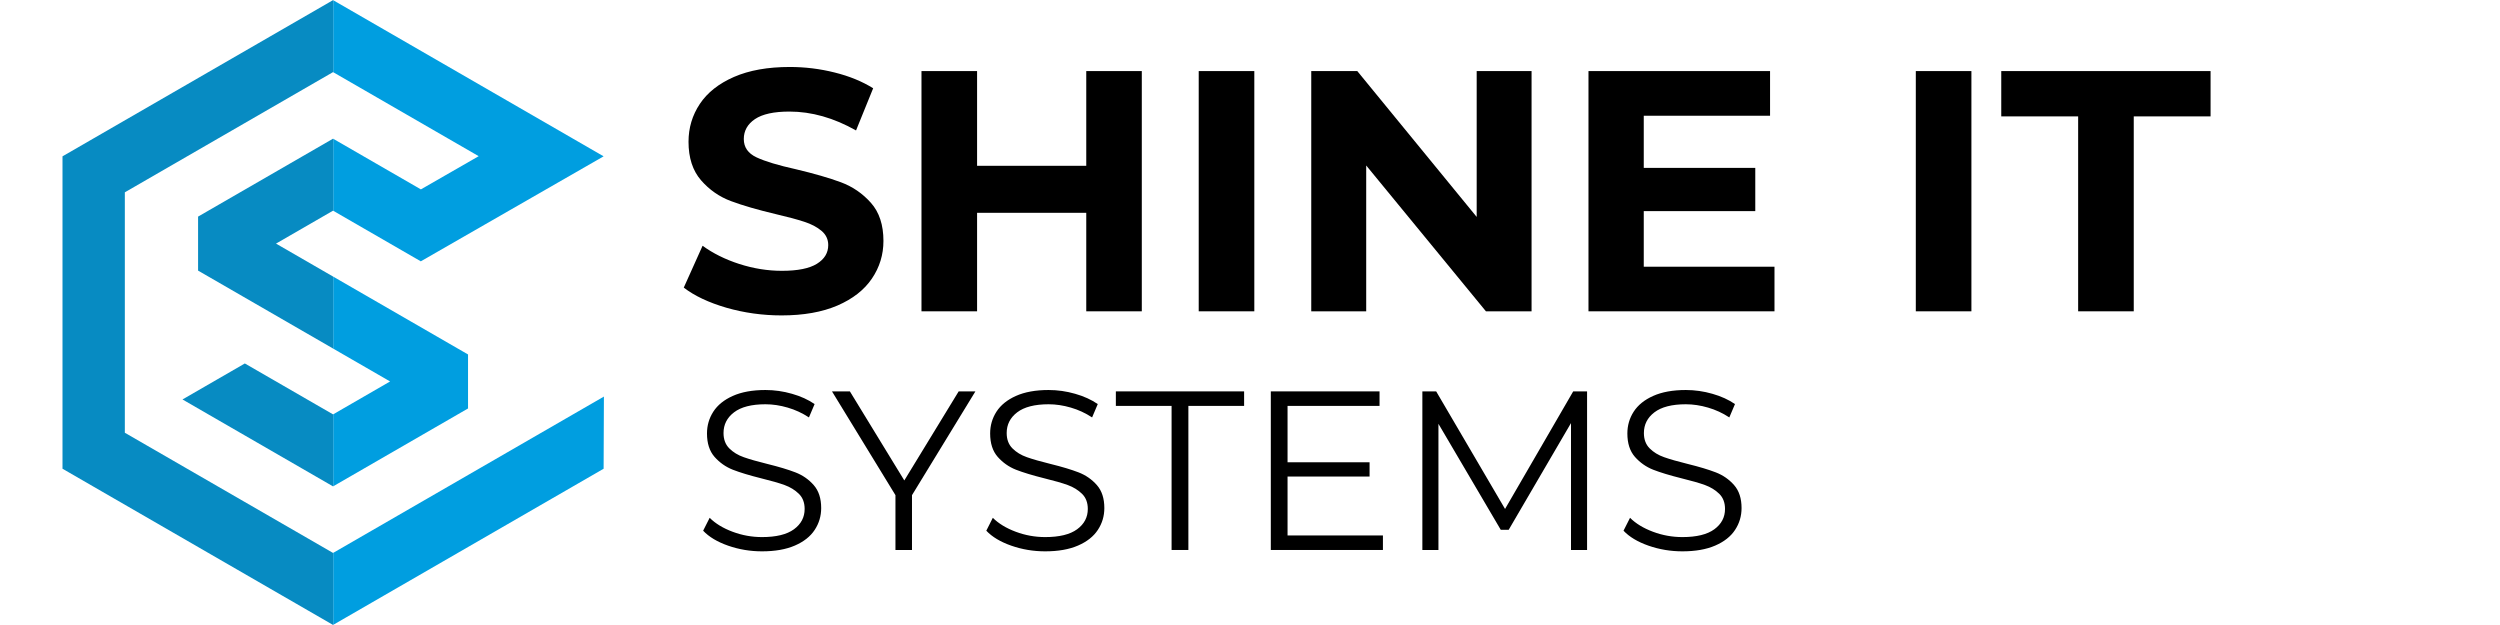
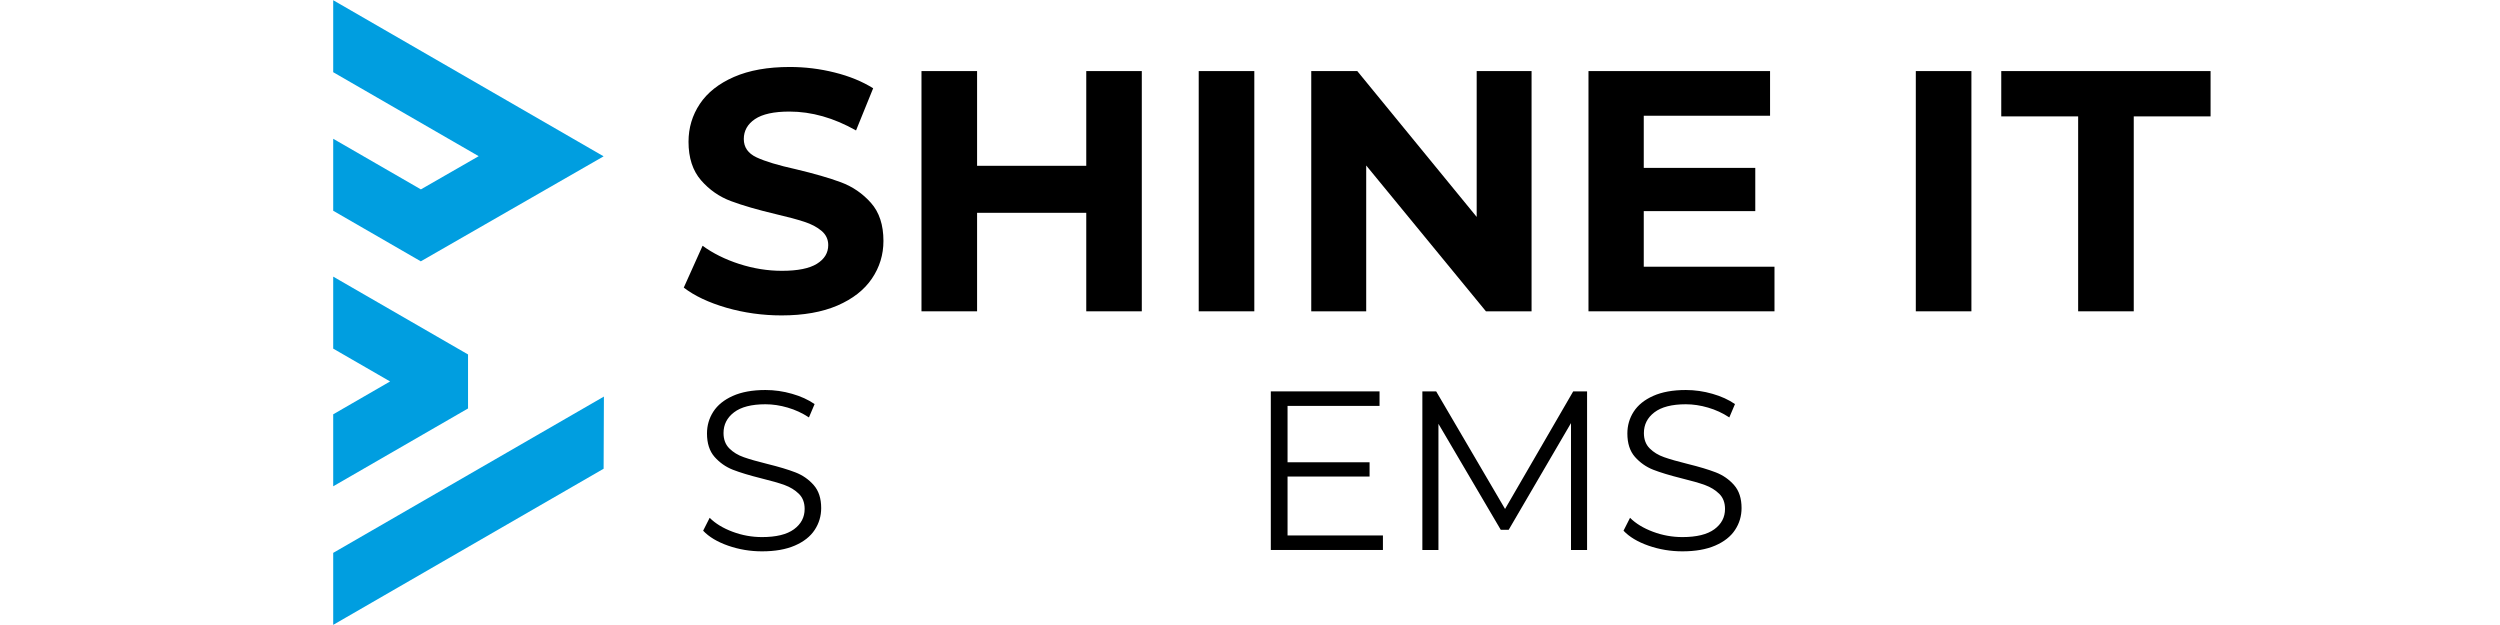
<svg xmlns="http://www.w3.org/2000/svg" width="800" zoomAndPan="magnify" viewBox="0 0 600 150" height="200" preserveAspectRatio="xMidYMid meet" version="1.0">
  <defs>
    <g />
    <clipPath id="f9c87deeef">
      <path d="M 79 0 L 144.75 0 L 144.75 150 L 79 150 Z M 79 0 " clip-rule="nonzero" />
    </clipPath>
  </defs>
  <rect x="-60" width="720" fill="#ffffff" y="-15" height="180" fill-opacity="1" />
  <rect x="-60" width="720" fill="#ffffff" y="-15" height="180" fill-opacity="1" />
  <g fill="#000000" fill-opacity="1">
    <g transform="translate(166.193, 131.994)">
      <g>
        <path d="M 16.688 0.328 C 13.863 0.328 11.156 -0.125 8.562 -1.031 C 5.969 -1.938 3.969 -3.133 2.562 -4.625 L 4.125 -7.719 C 5.508 -6.344 7.344 -5.227 9.625 -4.375 C 11.906 -3.52 14.258 -3.094 16.688 -3.094 C 20.094 -3.094 22.648 -3.719 24.359 -4.969 C 26.066 -6.219 26.922 -7.844 26.922 -9.844 C 26.922 -11.363 26.457 -12.578 25.531 -13.484 C 24.602 -14.391 23.469 -15.086 22.125 -15.578 C 20.789 -16.066 18.926 -16.602 16.531 -17.188 C 13.664 -17.906 11.379 -18.598 9.672 -19.266 C 7.973 -19.941 6.516 -20.969 5.297 -22.344 C 4.086 -23.727 3.484 -25.598 3.484 -27.953 C 3.484 -29.867 3.988 -31.613 5 -33.188 C 6.02 -34.77 7.578 -36.031 9.672 -36.969 C 11.773 -37.914 14.391 -38.391 17.516 -38.391 C 19.68 -38.391 21.805 -38.086 23.891 -37.484 C 25.984 -36.891 27.789 -36.066 29.312 -35.016 L 27.953 -31.812 C 26.359 -32.863 24.656 -33.648 22.844 -34.172 C 21.031 -34.703 19.254 -34.969 17.516 -34.969 C 14.172 -34.969 11.656 -34.32 9.969 -33.031 C 8.289 -31.75 7.453 -30.094 7.453 -28.062 C 7.453 -26.539 7.91 -25.316 8.828 -24.391 C 9.754 -23.461 10.914 -22.754 12.312 -22.266 C 13.707 -21.773 15.582 -21.238 17.938 -20.656 C 20.727 -19.969 22.984 -19.289 24.703 -18.625 C 26.43 -17.957 27.895 -16.941 29.094 -15.578 C 30.289 -14.223 30.891 -12.383 30.891 -10.062 C 30.891 -8.133 30.367 -6.383 29.328 -4.812 C 28.297 -3.238 26.711 -1.988 24.578 -1.062 C 22.441 -0.133 19.812 0.328 16.688 0.328 Z M 16.688 0.328 " />
      </g>
    </g>
  </g>
  <g fill="#000000" fill-opacity="1">
    <g transform="translate(199.628, 131.994)">
      <g>
-         <path d="M 19.25 -13.156 L 19.25 0 L 15.281 0 L 15.281 -13.156 L 0.047 -38.062 L 4.344 -38.062 L 17.406 -16.688 L 30.453 -38.062 L 34.469 -38.062 Z M 19.25 -13.156 " />
-       </g>
+         </g>
    </g>
  </g>
  <g fill="#000000" fill-opacity="1">
    <g transform="translate(234.151, 131.994)">
      <g>
-         <path d="M 16.688 0.328 C 13.863 0.328 11.156 -0.125 8.562 -1.031 C 5.969 -1.938 3.969 -3.133 2.562 -4.625 L 4.125 -7.719 C 5.508 -6.344 7.344 -5.227 9.625 -4.375 C 11.906 -3.52 14.258 -3.094 16.688 -3.094 C 20.094 -3.094 22.648 -3.719 24.359 -4.969 C 26.066 -6.219 26.922 -7.844 26.922 -9.844 C 26.922 -11.363 26.457 -12.578 25.531 -13.484 C 24.602 -14.391 23.469 -15.086 22.125 -15.578 C 20.789 -16.066 18.926 -16.602 16.531 -17.188 C 13.664 -17.906 11.379 -18.598 9.672 -19.266 C 7.973 -19.941 6.516 -20.969 5.297 -22.344 C 4.086 -23.727 3.484 -25.598 3.484 -27.953 C 3.484 -29.867 3.988 -31.613 5 -33.188 C 6.02 -34.77 7.578 -36.031 9.672 -36.969 C 11.773 -37.914 14.391 -38.391 17.516 -38.391 C 19.68 -38.391 21.805 -38.086 23.891 -37.484 C 25.984 -36.891 27.789 -36.066 29.312 -35.016 L 27.953 -31.812 C 26.359 -32.863 24.656 -33.648 22.844 -34.172 C 21.031 -34.703 19.254 -34.969 17.516 -34.969 C 14.172 -34.969 11.656 -34.32 9.969 -33.031 C 8.289 -31.75 7.453 -30.094 7.453 -28.062 C 7.453 -26.539 7.91 -25.316 8.828 -24.391 C 9.754 -23.461 10.914 -22.754 12.312 -22.266 C 13.707 -21.773 15.582 -21.238 17.938 -20.656 C 20.727 -19.969 22.984 -19.289 24.703 -18.625 C 26.43 -17.957 27.895 -16.941 29.094 -15.578 C 30.289 -14.223 30.891 -12.383 30.891 -10.062 C 30.891 -8.133 30.367 -6.383 29.328 -4.812 C 28.297 -3.238 26.711 -1.988 24.578 -1.062 C 22.441 -0.133 19.812 0.328 16.688 0.328 Z M 16.688 0.328 " />
-       </g>
+         </g>
    </g>
  </g>
  <g fill="#000000" fill-opacity="1">
    <g transform="translate(267.586, 131.994)">
      <g>
-         <path d="M 13.594 -34.578 L 0.219 -34.578 L 0.219 -38.062 L 31 -38.062 L 31 -34.578 L 17.625 -34.578 L 17.625 0 L 13.594 0 Z M 13.594 -34.578 " />
-       </g>
+         </g>
    </g>
  </g>
  <g fill="#000000" fill-opacity="1">
    <g transform="translate(298.792, 131.994)">
      <g>
        <path d="M 33.109 -3.484 L 33.109 0 L 6.203 0 L 6.203 -38.062 L 32.297 -38.062 L 32.297 -34.578 L 10.219 -34.578 L 10.219 -21.047 L 29.906 -21.047 L 29.906 -17.625 L 10.219 -17.625 L 10.219 -3.484 Z M 33.109 -3.484 " />
      </g>
    </g>
  </g>
  <g fill="#000000" fill-opacity="1">
    <g transform="translate(335.164, 131.994)">
      <g>
        <path d="M 45.734 -38.062 L 45.734 0 L 41.875 0 L 41.875 -30.453 L 26.922 -4.844 L 25.016 -4.844 L 10.062 -30.281 L 10.062 0 L 6.203 0 L 6.203 -38.062 L 9.516 -38.062 L 26.047 -9.844 L 42.406 -38.062 Z M 45.734 -38.062 " />
      </g>
    </g>
  </g>
  <g fill="#000000" fill-opacity="1">
    <g transform="translate(387.083, 131.994)">
      <g>
        <path d="M 16.688 0.328 C 13.863 0.328 11.156 -0.125 8.562 -1.031 C 5.969 -1.938 3.969 -3.133 2.562 -4.625 L 4.125 -7.719 C 5.508 -6.344 7.344 -5.227 9.625 -4.375 C 11.906 -3.52 14.258 -3.094 16.688 -3.094 C 20.094 -3.094 22.648 -3.719 24.359 -4.969 C 26.066 -6.219 26.922 -7.844 26.922 -9.844 C 26.922 -11.363 26.457 -12.578 25.531 -13.484 C 24.602 -14.391 23.469 -15.086 22.125 -15.578 C 20.789 -16.066 18.926 -16.602 16.531 -17.188 C 13.664 -17.906 11.379 -18.598 9.672 -19.266 C 7.973 -19.941 6.516 -20.969 5.297 -22.344 C 4.086 -23.727 3.484 -25.598 3.484 -27.953 C 3.484 -29.867 3.988 -31.613 5 -33.188 C 6.02 -34.77 7.578 -36.031 9.672 -36.969 C 11.773 -37.914 14.391 -38.391 17.516 -38.391 C 19.68 -38.391 21.805 -38.086 23.891 -37.484 C 25.984 -36.891 27.789 -36.066 29.312 -35.016 L 27.953 -31.812 C 26.359 -32.863 24.656 -33.648 22.844 -34.172 C 21.031 -34.703 19.254 -34.969 17.516 -34.969 C 14.172 -34.969 11.656 -34.32 9.969 -33.031 C 8.289 -31.75 7.453 -30.094 7.453 -28.062 C 7.453 -26.539 7.91 -25.316 8.828 -24.391 C 9.754 -23.461 10.914 -22.754 12.312 -22.266 C 13.707 -21.773 15.582 -21.238 17.938 -20.656 C 20.727 -19.969 22.984 -19.289 24.703 -18.625 C 26.43 -17.957 27.895 -16.941 29.094 -15.578 C 30.289 -14.223 30.891 -12.383 30.891 -10.062 C 30.891 -8.133 30.367 -6.383 29.328 -4.812 C 28.297 -3.238 26.711 -1.988 24.578 -1.062 C 22.441 -0.133 19.812 0.328 16.688 0.328 Z M 16.688 0.328 " />
      </g>
    </g>
  </g>
  <g clip-path="url(#f9c87deeef)">
    <path fill="#009ee0" d="M 79.969 132.688 L 79.969 149.965 L 144.867 112.496 L 144.938 95.176 Z M 79.969 66.391 L 79.969 83.668 L 93.621 91.551 L 79.969 99.434 L 79.969 116.711 L 112.328 98.031 L 112.328 85.07 Z M 79.969 0.051 L 79.969 17.328 L 114.883 37.484 L 101.012 45.453 L 79.969 33.305 L 79.969 50.582 L 100.992 62.719 L 144.867 37.52 Z M 79.969 0.051 " fill-opacity="1" fill-rule="evenodd" />
  </g>
-   <path fill="#078bc2" d="M 79.969 0.051 L 79.934 0.027 L 15 37.52 L 15 112.496 L 79.934 149.988 L 79.969 149.965 L 79.969 132.688 L 79.934 132.707 C 69.531 126.703 40.359 109.863 29.961 103.859 L 29.961 46.156 L 79.934 17.305 L 79.969 17.328 Z M 79.969 116.711 L 79.969 99.434 L 79.934 99.453 L 58.762 87.23 L 43.797 95.871 L 79.934 116.734 Z M 79.969 33.305 L 79.934 33.281 L 47.539 51.984 L 47.539 64.945 L 79.969 83.668 L 79.969 66.391 L 66.242 58.465 C 66.242 58.465 74.809 53.516 79.934 50.559 L 79.969 50.582 Z M 79.969 33.305 " fill-opacity="1" fill-rule="evenodd" />
  <g fill="#000000" fill-opacity="1">
    <g transform="translate(161.792, 74.715)">
      <g>
        <path d="M 25.781 0.984 C 21.219 0.984 16.805 0.367 12.547 -0.859 C 8.297 -2.098 4.883 -3.707 2.312 -5.688 L 6.828 -15.734 C 9.305 -13.922 12.242 -12.461 15.641 -11.359 C 19.047 -10.266 22.453 -9.719 25.859 -9.719 C 29.648 -9.719 32.453 -10.281 34.266 -11.406 C 36.078 -12.531 36.984 -14.023 36.984 -15.891 C 36.984 -17.266 36.445 -18.406 35.375 -19.312 C 34.301 -20.219 32.926 -20.941 31.25 -21.484 C 29.582 -22.035 27.316 -22.645 24.453 -23.312 C 20.066 -24.352 16.473 -25.395 13.672 -26.438 C 10.867 -27.477 8.461 -29.148 6.453 -31.453 C 4.453 -33.766 3.453 -36.844 3.453 -40.688 C 3.453 -44.031 4.359 -47.062 6.172 -49.781 C 7.984 -52.5 10.711 -54.656 14.359 -56.25 C 18.016 -57.844 22.477 -58.641 27.75 -58.641 C 31.426 -58.641 35.02 -58.195 38.531 -57.312 C 42.051 -56.438 45.129 -55.176 47.766 -53.531 L 43.656 -43.406 C 38.32 -46.426 32.992 -47.938 27.672 -47.938 C 23.941 -47.938 21.18 -47.332 19.391 -46.125 C 17.609 -44.914 16.719 -43.32 16.719 -41.344 C 16.719 -39.363 17.742 -37.895 19.797 -36.938 C 21.859 -35.977 25.004 -35.031 29.234 -34.094 C 33.629 -33.051 37.227 -32.008 40.031 -30.969 C 42.832 -29.926 45.234 -28.281 47.234 -26.031 C 49.234 -23.781 50.234 -20.734 50.234 -16.891 C 50.234 -13.586 49.312 -10.578 47.469 -7.859 C 45.633 -5.141 42.879 -2.984 39.203 -1.391 C 35.523 0.191 31.051 0.984 25.781 0.984 Z M 25.781 0.984 " />
      </g>
    </g>
  </g>
  <g fill="#000000" fill-opacity="1">
    <g transform="translate(214.328, 74.715)">
      <g>
        <path d="M 59.703 -57.656 L 59.703 0 L 46.375 0 L 46.375 -23.641 L 20.172 -23.641 L 20.172 0 L 6.828 0 L 6.828 -57.656 L 20.172 -57.656 L 20.172 -34.922 L 46.375 -34.922 L 46.375 -57.656 Z M 59.703 -57.656 " />
      </g>
    </g>
  </g>
  <g fill="#000000" fill-opacity="1">
    <g transform="translate(280.864, 74.715)">
      <g>
        <path d="M 6.828 -57.656 L 20.172 -57.656 L 20.172 0 L 6.828 0 Z M 6.828 -57.656 " />
      </g>
    </g>
  </g>
  <g fill="#000000" fill-opacity="1">
    <g transform="translate(307.873, 74.715)">
      <g>
        <path d="M 59.703 -57.656 L 59.703 0 L 48.75 0 L 20.016 -35 L 20.016 0 L 6.828 0 L 6.828 -57.656 L 17.875 -57.656 L 46.531 -22.656 L 46.531 -57.656 Z M 59.703 -57.656 " />
      </g>
    </g>
  </g>
  <g fill="#000000" fill-opacity="1">
    <g transform="translate(374.408, 74.715)">
      <g>
        <path d="M 51.469 -10.703 L 51.469 0 L 6.828 0 L 6.828 -57.656 L 50.406 -57.656 L 50.406 -46.938 L 20.094 -46.938 L 20.094 -34.422 L 46.859 -34.422 L 46.859 -24.047 L 20.094 -24.047 L 20.094 -10.703 Z M 51.469 -10.703 " />
      </g>
    </g>
  </g>
  <g fill="#000000" fill-opacity="1">
    <g transform="translate(429.662, 74.715)">
      <g />
    </g>
  </g>
  <g fill="#000000" fill-opacity="1">
    <g transform="translate(452.966, 74.715)">
      <g>
        <path d="M 6.828 -57.656 L 20.172 -57.656 L 20.172 0 L 6.828 0 Z M 6.828 -57.656 " />
      </g>
    </g>
  </g>
  <g fill="#000000" fill-opacity="1">
    <g transform="translate(479.975, 74.715)">
      <g>
        <path d="M 18.781 -46.781 L 0.328 -46.781 L 0.328 -57.656 L 50.562 -57.656 L 50.562 -46.781 L 32.125 -46.781 L 32.125 0 L 18.781 0 Z M 18.781 -46.781 " />
      </g>
    </g>
  </g>
</svg>